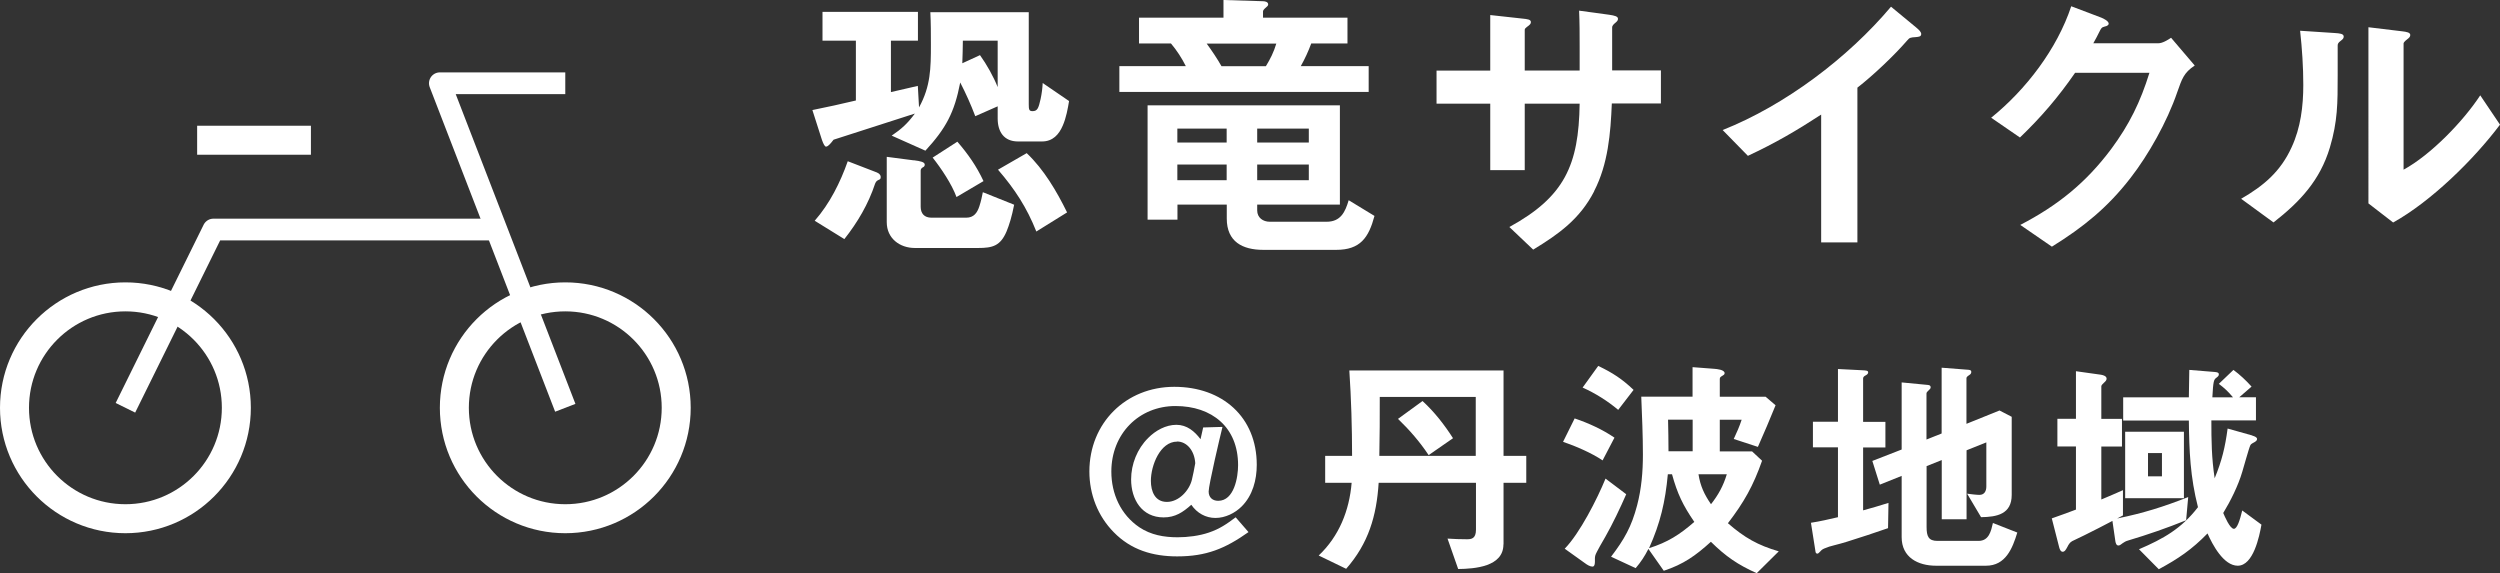
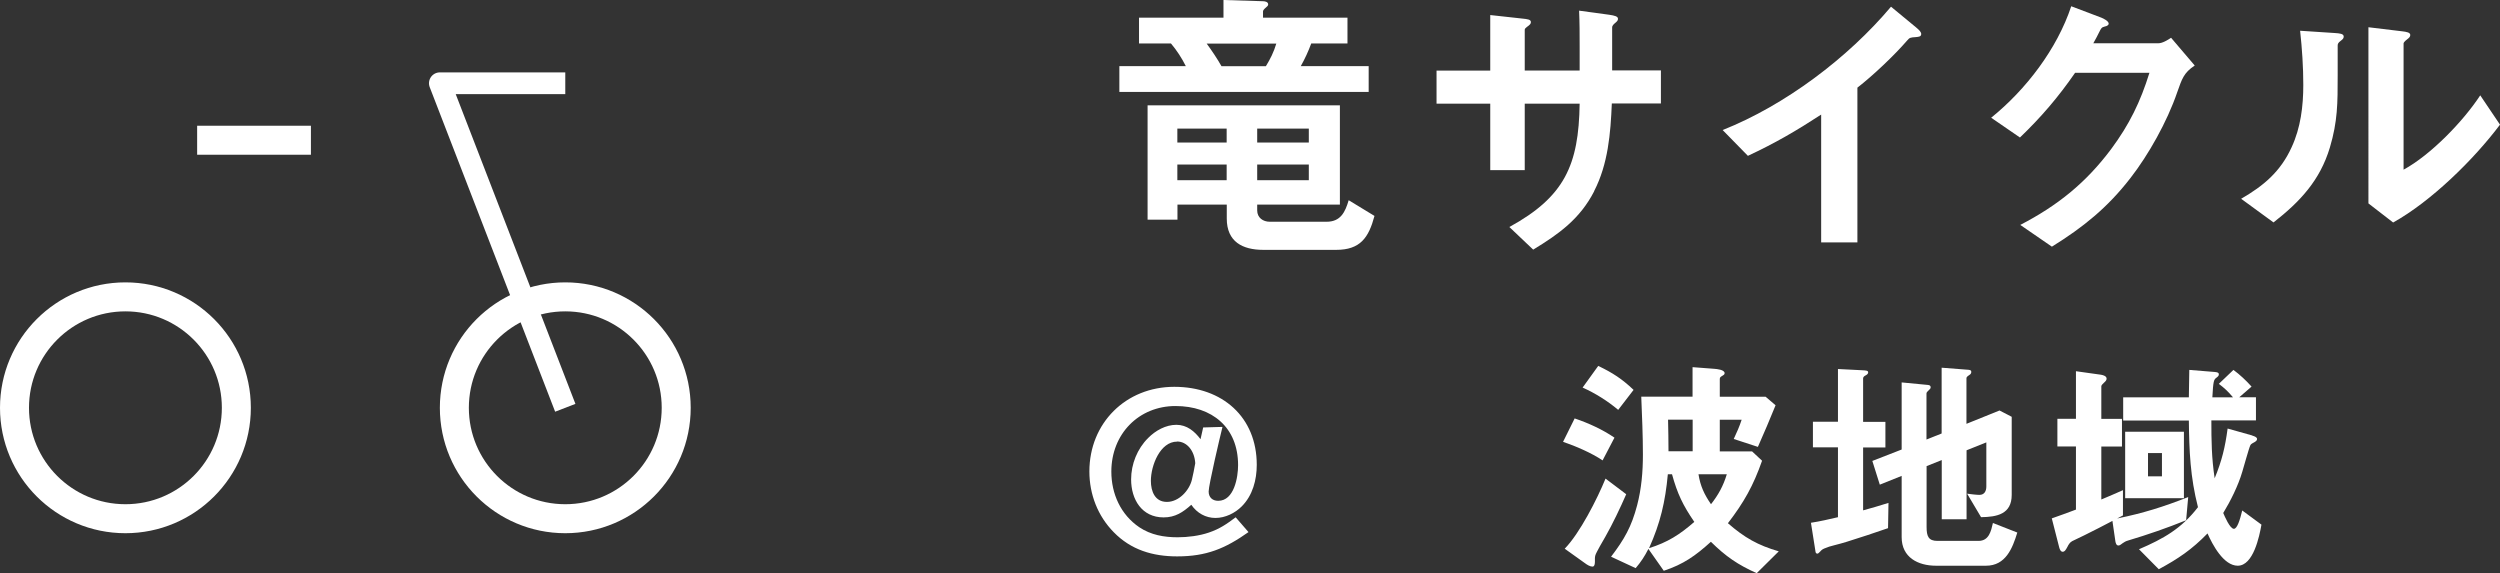
<svg xmlns="http://www.w3.org/2000/svg" id="uuid-8e4e55f7-51d9-488e-8fd9-e636485f2b61" width="227.63" height="52.17" viewBox="0 0 227.63 52.17">
  <rect x="0" y="0" width="227.63" height="52.17" fill="#333333" stroke="none" />
  <g id="uuid-efd51b7b-f5bc-4a3d-a81f-f74b435eaefa">
    <circle cx="11.42" cy="37.13" r="10.1" fill="none" stroke="#fff" stroke-linejoin="round" stroke-width="2.64" />
    <circle cx="51.47" cy="37.13" r="10.1" fill="none" stroke="#fff" stroke-linejoin="round" stroke-width="2.64" />
    <polyline points="51.47 7.58 40.05 7.58 51.47 37.13" fill="none" stroke="#fff" stroke-linejoin="round" stroke-width="1.98" />
-     <polyline points="45.2 20.9 19.43 20.9 11.42 37.13" fill="none" stroke="#fff" stroke-linejoin="round" stroke-width="1.98" />
    <line x1="17.95" y1="12.77" x2="28.31" y2="12.77" fill="none" stroke="#fff" stroke-linejoin="round" stroke-width="2.64" />
-     <path d="M81.14,8.38c.82-.19,1.61-.37,2.43-.56l.11,1.96c1.06-1.93,1.08-3.57,1.08-5.71,0-.98,0-1.98-.05-2.96h8.96v8.38c0,.48.03.63.34.63.45,0,.55-.26.74-1.11.11-.53.16-.92.19-1.45l2.4,1.64c-.11.66-.26,1.53-.58,2.25-.34.79-.9,1.43-1.88,1.43h-2.19c-1.29,0-1.85-.9-1.85-2.09v-1.11l-2.04.9c-.4-1.06-.85-2.06-1.37-3.07-.53,2.75-1.3,4.17-3.17,6.21l-3.07-1.37c.9-.61,1.45-1.11,2.11-2.01-2.46.79-4.94,1.59-7.4,2.38-.32.42-.53.63-.69.63-.11,0-.24-.24-.37-.61l-.87-2.72c1.32-.26,2.64-.56,3.96-.87V3.7h-3.04V1.08h8.69v2.62h-2.46v4.68ZM79.87,15.72c.13.05.32.18.32.4,0,.16-.05.21-.19.26-.18.08-.24.16-.32.34-.61,1.85-1.59,3.52-2.8,5.05l-2.7-1.67c1.37-1.56,2.33-3.49,3.01-5.42l2.67,1.03ZM83.2,14.59c.61.08,1,.16,1,.4,0,.11-.05.19-.16.24-.11.05-.21.16-.21.29v3.3c0,.63.34,1,.98,1h3.17c.69,0,1-.45,1.19-1.03.16-.48.24-.9.32-1.29l2.85,1.14c-.21,1.08-.45,1.85-.69,2.43-.56,1.32-1.27,1.51-2.59,1.51h-5.76c-1.37,0-2.56-.87-2.56-2.35v-5.95l2.46.32ZM87.17,12.9c.98,1.14,1.74,2.22,2.38,3.59l-2.46,1.45c-.42-1.16-1.4-2.62-2.17-3.59l2.25-1.45ZM90.84,3.7h-3.17c0,.69-.03,1.37-.05,2.06l1.61-.74c.61.85,1.22,1.93,1.61,2.91V3.7ZM93.49,13.95c1.56,1.48,2.72,3.46,3.67,5.39l-2.8,1.74c-.87-2.19-1.96-3.86-3.49-5.63l2.62-1.51Z" fill="#fff" />
    <path d="M114.97.11c.19,0,.5.05.5.29,0,.11-.08.18-.21.29-.16.13-.26.26-.26.34v.58h7.69v2.35h-3.3c-.26.71-.58,1.4-.95,2.06h6.18v2.35h-22.7v-2.35h6.05c-.37-.74-.82-1.43-1.35-2.06h-2.91V1.61h7.69V0l3.57.11ZM122,9.59v9.04h-7.53v.53c0,.66.53,1.03,1.14,1.03h5.18c1.27,0,1.69-.87,2.01-1.96l2.35,1.43c-.53,1.98-1.29,3.09-3.49,3.09h-6.63c-1.9,0-3.33-.74-3.33-2.85v-1.27h-4.49v1.37h-2.72v-10.41h17.52ZM111.69,12.98v-1.27h-4.49v1.27h4.49ZM111.69,16.41v-1.43h-4.49v1.43h4.49ZM115.26,6.03c.42-.69.71-1.27.95-2.06h-6.34c.45.61.98,1.4,1.35,2.06h4.04ZM119.17,11.71h-4.7v1.27h4.7v-1.27ZM119.17,14.98h-4.7v1.43h4.7v-1.43Z" fill="#fff" />
    <path d="M145.15,17.42c-1.29,2.51-3.2,3.88-5.55,5.31l-2.17-2.06c5.02-2.75,6.32-5.63,6.4-11.23h-5v6.05h-3.14v-6.05h-4.89v-3.01h4.89V1.37l2.91.32c.48.05.79.08.79.32,0,.16-.08.24-.37.45-.11.08-.19.16-.19.26v3.7h5v-2.17c0-1.08,0-2.19-.05-3.28l2.72.37c.55.08.82.16.82.37,0,.13-.05.21-.24.37-.13.11-.29.24-.29.42v3.91h4.44v3.01h-4.47c-.11,2.72-.34,5.52-1.61,7.98Z" fill="#fff" />
    <path d="M165.81,10.44c-2.27,1.48-4.18,2.59-6.66,3.75l-2.3-2.35c5.68-2.25,11.42-6.58,15.33-11.23l2.3,1.9c.29.24.45.42.45.58,0,.24-.19.26-.5.29-.45.03-.56.03-.79.32-1.19,1.37-3.09,3.17-4.52,4.28v14.09h-3.3v-11.63Z" fill="#fff" />
    <path d="M199.83,5.97c-1,.66-1.16,1.22-1.59,2.43-.92,2.7-2.64,5.73-4.25,7.8-2.09,2.7-4.28,4.47-7.16,6.26l-2.88-1.98c3.41-1.77,5.97-3.83,8.27-6.9,1.67-2.25,2.67-4.31,3.49-6.95h-6.77c-1.51,2.19-3.09,4.04-5.02,5.89l-2.62-1.8c3.17-2.56,6-6.26,7.29-10.15l2.72,1.03c.21.08.69.32.69.55,0,.16-.21.24-.34.26-.32.08-.34.16-.53.53-.16.32-.29.58-.53,1h5.92c.37,0,.85-.29,1.16-.5l2.14,2.51Z" fill="#fff" />
    <path d="M206.99,20.24l-2.93-2.14c2.06-1.19,3.59-2.48,4.6-4.7.82-1.77,1.06-3.73,1.06-5.66,0-1.64-.11-3.3-.29-4.94l3.2.21c.37.03.77.05.77.32,0,.18-.11.26-.29.4-.21.16-.26.26-.26.42v2.75c0,2.48,0,4.15-.71,6.53-.9,2.99-2.7,4.92-5.13,6.82ZM218.72,2.85c.42.05.74.11.74.34,0,.16-.11.26-.32.42-.21.16-.29.29-.29.34v11.5c2.48-1.35,5.44-4.41,6.98-6.77l1.8,2.67c-2.38,3.17-6.26,6.98-9.73,8.91l-2.25-1.74V2.48l3.07.37Z" fill="#fff" />
    <path d="M113.69,48.44c-2.15,1.52-3.85,2.22-6.51,2.22-2.22,0-4.2-.59-5.77-2.2-1.46-1.48-2.22-3.46-2.22-5.53,0-4.42,3.33-7.71,7.73-7.71s7.51,2.77,7.51,7.1c0,1.37-.37,2.79-1.37,3.79-.61.61-1.5,1.05-2.39,1.05s-1.68-.44-2.2-1.2c-.76.68-1.46,1.15-2.52,1.15-1.98,0-2.96-1.63-2.96-3.46,0-1.39.56-2.79,1.55-3.77.67-.68,1.61-1.2,2.57-1.2s1.66.59,2.2,1.31c.07-.35.17-.7.24-1.07l1.76-.05c-.22.87-1.26,5.29-1.26,5.88,0,.54.35.85.87.85,1.46,0,1.81-2.16,1.81-3.25,0-3.44-2.37-5.38-5.7-5.38s-5.84,2.53-5.84,5.97c0,2.02.85,3.92,2.55,5.07,1.05.7,2.24.91,3.48.91.92,0,1.98-.13,2.85-.43.98-.33,1.63-.78,2.44-1.39l1.17,1.35ZM107.18,40.21c-1.55,0-2.39,2.18-2.39,3.57,0,.96.37,1.92,1.46,1.92s2.03-1.04,2.27-2c.04-.13.28-1.28.31-1.52-.06-1.11-.74-1.98-1.66-1.98Z" fill="#fff" />
-     <path d="M136.89,49.57c0,2.03-2.6,2.22-4.12,2.24l-.97-2.77c.55.04,1.21.06,1.76.06.4,0,.83-.04.83-.87v-4.27h-8.86c-.19,3.02-.93,5.52-2.96,7.83l-2.5-1.21c1.86-1.76,2.79-4.1,3-6.62h-2.41v-2.45h2.45c0-2.6-.08-5.2-.25-7.78h14.04v7.78h2.07v2.45h-2.07v5.6ZM134.37,41.51v-5.37h-8.74c0,1.8,0,3.59-.04,5.37h8.78ZM129.53,36.52c1.08.99,1.99,2.16,2.77,3.38l-2.22,1.54c-.8-1.21-1.75-2.3-2.79-3.3l2.24-1.63Z" fill="#fff" />
    <path d="M143.38,38.1c1.25.42,2.54,1.01,3.62,1.75l-1.08,2.07c-.97-.66-2.47-1.31-3.6-1.69l1.06-2.14ZM146.19,43.58l1.88,1.42c-.51,1.18-1.27,2.77-1.9,3.87-.15.25-.85,1.46-.91,1.69-.02.08-.04.17-.04.25v.32c0,.46-.17.46-.23.46-.21,0-.49-.17-.66-.3l-1.86-1.33c1.37-1.4,2.96-4.53,3.72-6.39ZM145.53,33.32c1.31.63,2.16,1.18,3.21,2.18l-1.4,1.82c-.95-.8-2.09-1.52-3.24-2.03l1.42-1.97ZM161.67,36.9c-.51,1.27-1.06,2.54-1.61,3.79l-2.2-.72c.27-.57.53-1.16.72-1.75h-1.99v2.88h2.94l.91.85c-.8,2.28-1.65,3.79-3.11,5.69,1.5,1.31,2.73,2.01,4.63,2.56l-2.01,1.99c-1.73-.78-2.81-1.52-4.17-2.86-1.4,1.27-2.5,2.05-4.29,2.64l-1.4-1.99c-.36.7-.66,1.16-1.16,1.75l-2.24-1.04c1.21-1.59,1.86-2.73,2.37-4.67.4-1.52.53-3.07.53-4.63,0-1.75-.08-3.51-.15-5.27h4.67v-2.69l1.97.15c.25.02.95.08.95.4,0,.13-.13.19-.23.25-.13.08-.21.13-.21.28v1.61h4.17l.91.78ZM151.86,43.18c-.23,2.5-.68,4.44-1.71,6.73,1.69-.53,2.79-1.23,4.12-2.39-1.04-1.52-1.54-2.56-2.03-4.34h-.38ZM154.12,41.09v-2.88h-2.24c.02.95.04,1.92.04,2.88h2.2ZM154.65,43.18c.17,1.08.53,1.84,1.14,2.73.68-.87,1.12-1.67,1.44-2.73h-2.58Z" fill="#fff" />
    <path d="M167.35,47.07v-6.34h-2.28v-2.33h2.28v-4.8l2.18.11c.44.02.57.04.57.21,0,.11-.13.21-.21.25-.13.06-.25.15-.25.28v3.96h2.03v2.33h-2.03v5.73c.78-.21,1.54-.44,2.31-.68l-.04,2.3c-1.25.44-2.52.85-3.79,1.25-.36.11-.72.21-1.08.3-.34.08-.63.17-.93.3-.21.08-.32.21-.46.36-.06.06-.11.11-.17.11-.08,0-.15-.04-.17-.15l-.42-2.66c.85-.13,1.65-.32,2.47-.51ZM182.07,37.38l1.1.57v7.11c0,1.76-1.35,2.01-2.79,2.03l-1.27-2.14c.3.04.85.11,1.12.11.46,0,.63-.36.63-.76v-4.02l-1.8.72v6.28h-2.26v-5.39l-1.38.55v5.54c0,.85.17,1.27.99,1.27h3.74c.95,0,1.14-.89,1.31-1.63l2.22.87c-.44,1.44-1.06,3.02-2.85,3.02h-4.55c-1.65,0-3.13-.76-3.13-2.6v-5.58l-1.99.8-.68-2.16,2.67-1.04v-6.11l2.39.23c.15.02.25.06.25.21,0,.11-.06.17-.15.25-.15.15-.23.21-.23.32v4.19l1.38-.55v-5.99l2.45.19c.17.02.25.06.25.19s-.06.21-.17.28c-.19.13-.27.19-.27.3v4.15l3-1.21Z" fill="#fff" />
    <path d="M199.05,47.37c-1.73.7-3.49,1.31-5.27,1.84-.21.06-.38.15-.51.25-.11.08-.25.21-.38.21-.19,0-.25-.21-.28-.38l-.27-1.86c-.85.44-1.69.89-2.56,1.31-.36.19-.74.34-1.1.53-.21.11-.34.32-.44.53-.17.32-.27.44-.42.44-.19,0-.27-.21-.32-.38l-.68-2.66c.74-.25,1.46-.53,2.2-.8v-5.75h-1.69v-2.52h1.69v-4.33l2.28.32c.23.04.51.13.51.36,0,.15-.11.25-.23.36-.17.15-.25.25-.25.34v2.96h1.88v2.52h-1.88v4.82c.66-.28,1.31-.55,1.97-.85v2.3c-.17.08-.36.19-.53.28,2.39-.49,4.21-1.06,6.47-1.95l-.19,2.12ZM205.09,39.67c.15.04.42.13.42.3,0,.15-.11.23-.4.38-.08.04-.17.11-.21.19-.13.25-.63,2.09-.74,2.43-.36,1.23-1.06,2.64-1.73,3.74.13.3.61,1.44.97,1.44.3,0,.55-.8.76-1.67l1.75,1.29c-.19,1.08-.74,3.74-2.16,3.74-1.29,0-2.3-1.92-2.75-2.94-1.42,1.46-2.67,2.31-4.44,3.26l-1.8-1.82c2.22-.95,3.87-1.88,5.37-3.83-.7-2.73-.8-5.1-.83-7.89h-5.98v-2.11h5.98c.02-.83.02-1.65.04-2.5l2.33.19c.17.02.36.04.36.21,0,.13-.06.19-.23.32-.23.17-.28.3-.36,1.78h1.88c-.42-.51-.76-.83-1.29-1.23l1.33-1.27c.59.44,1.14.95,1.65,1.52l-1.12.97h1.52v2.11h-4.06c0,1.84.02,3.43.3,5.27.66-1.61.95-2.81,1.18-4.53l2.24.63ZM193.5,45.36v-6.05h5.35v6.05h-5.35ZM195.58,43.37h1.27v-2.12h-1.27v2.12Z" fill="#fff" />
  </g>
</svg>